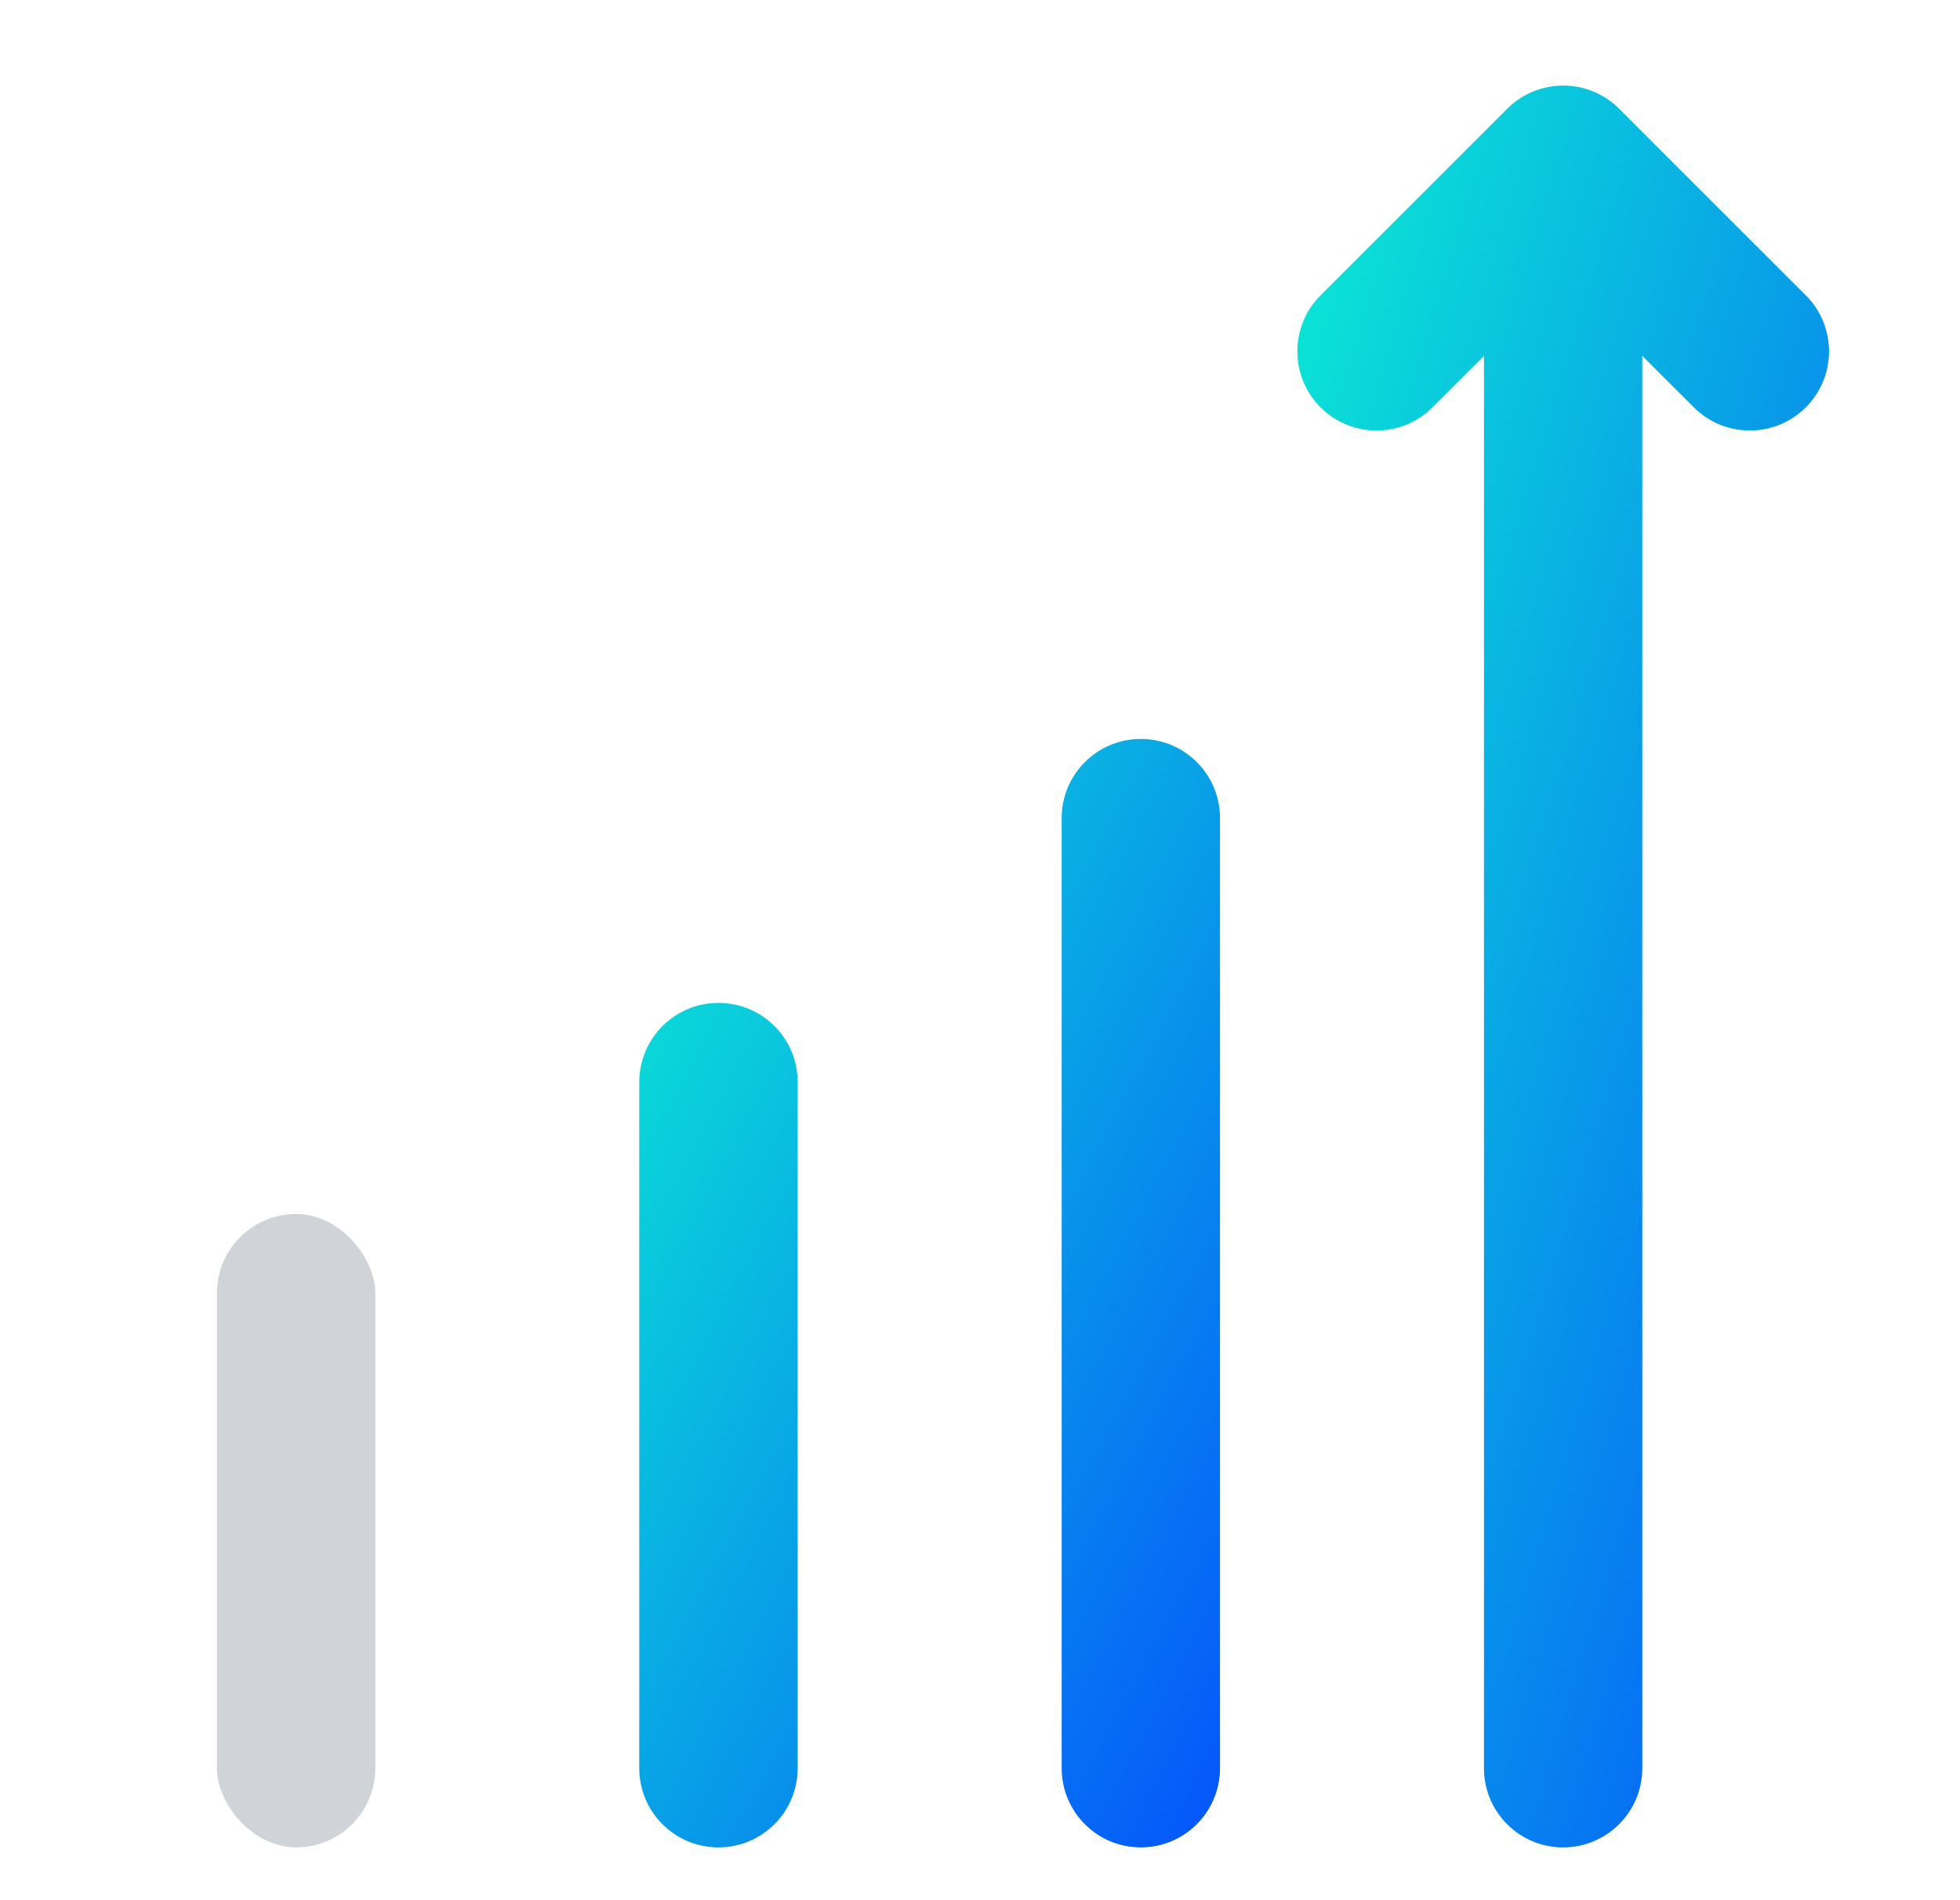
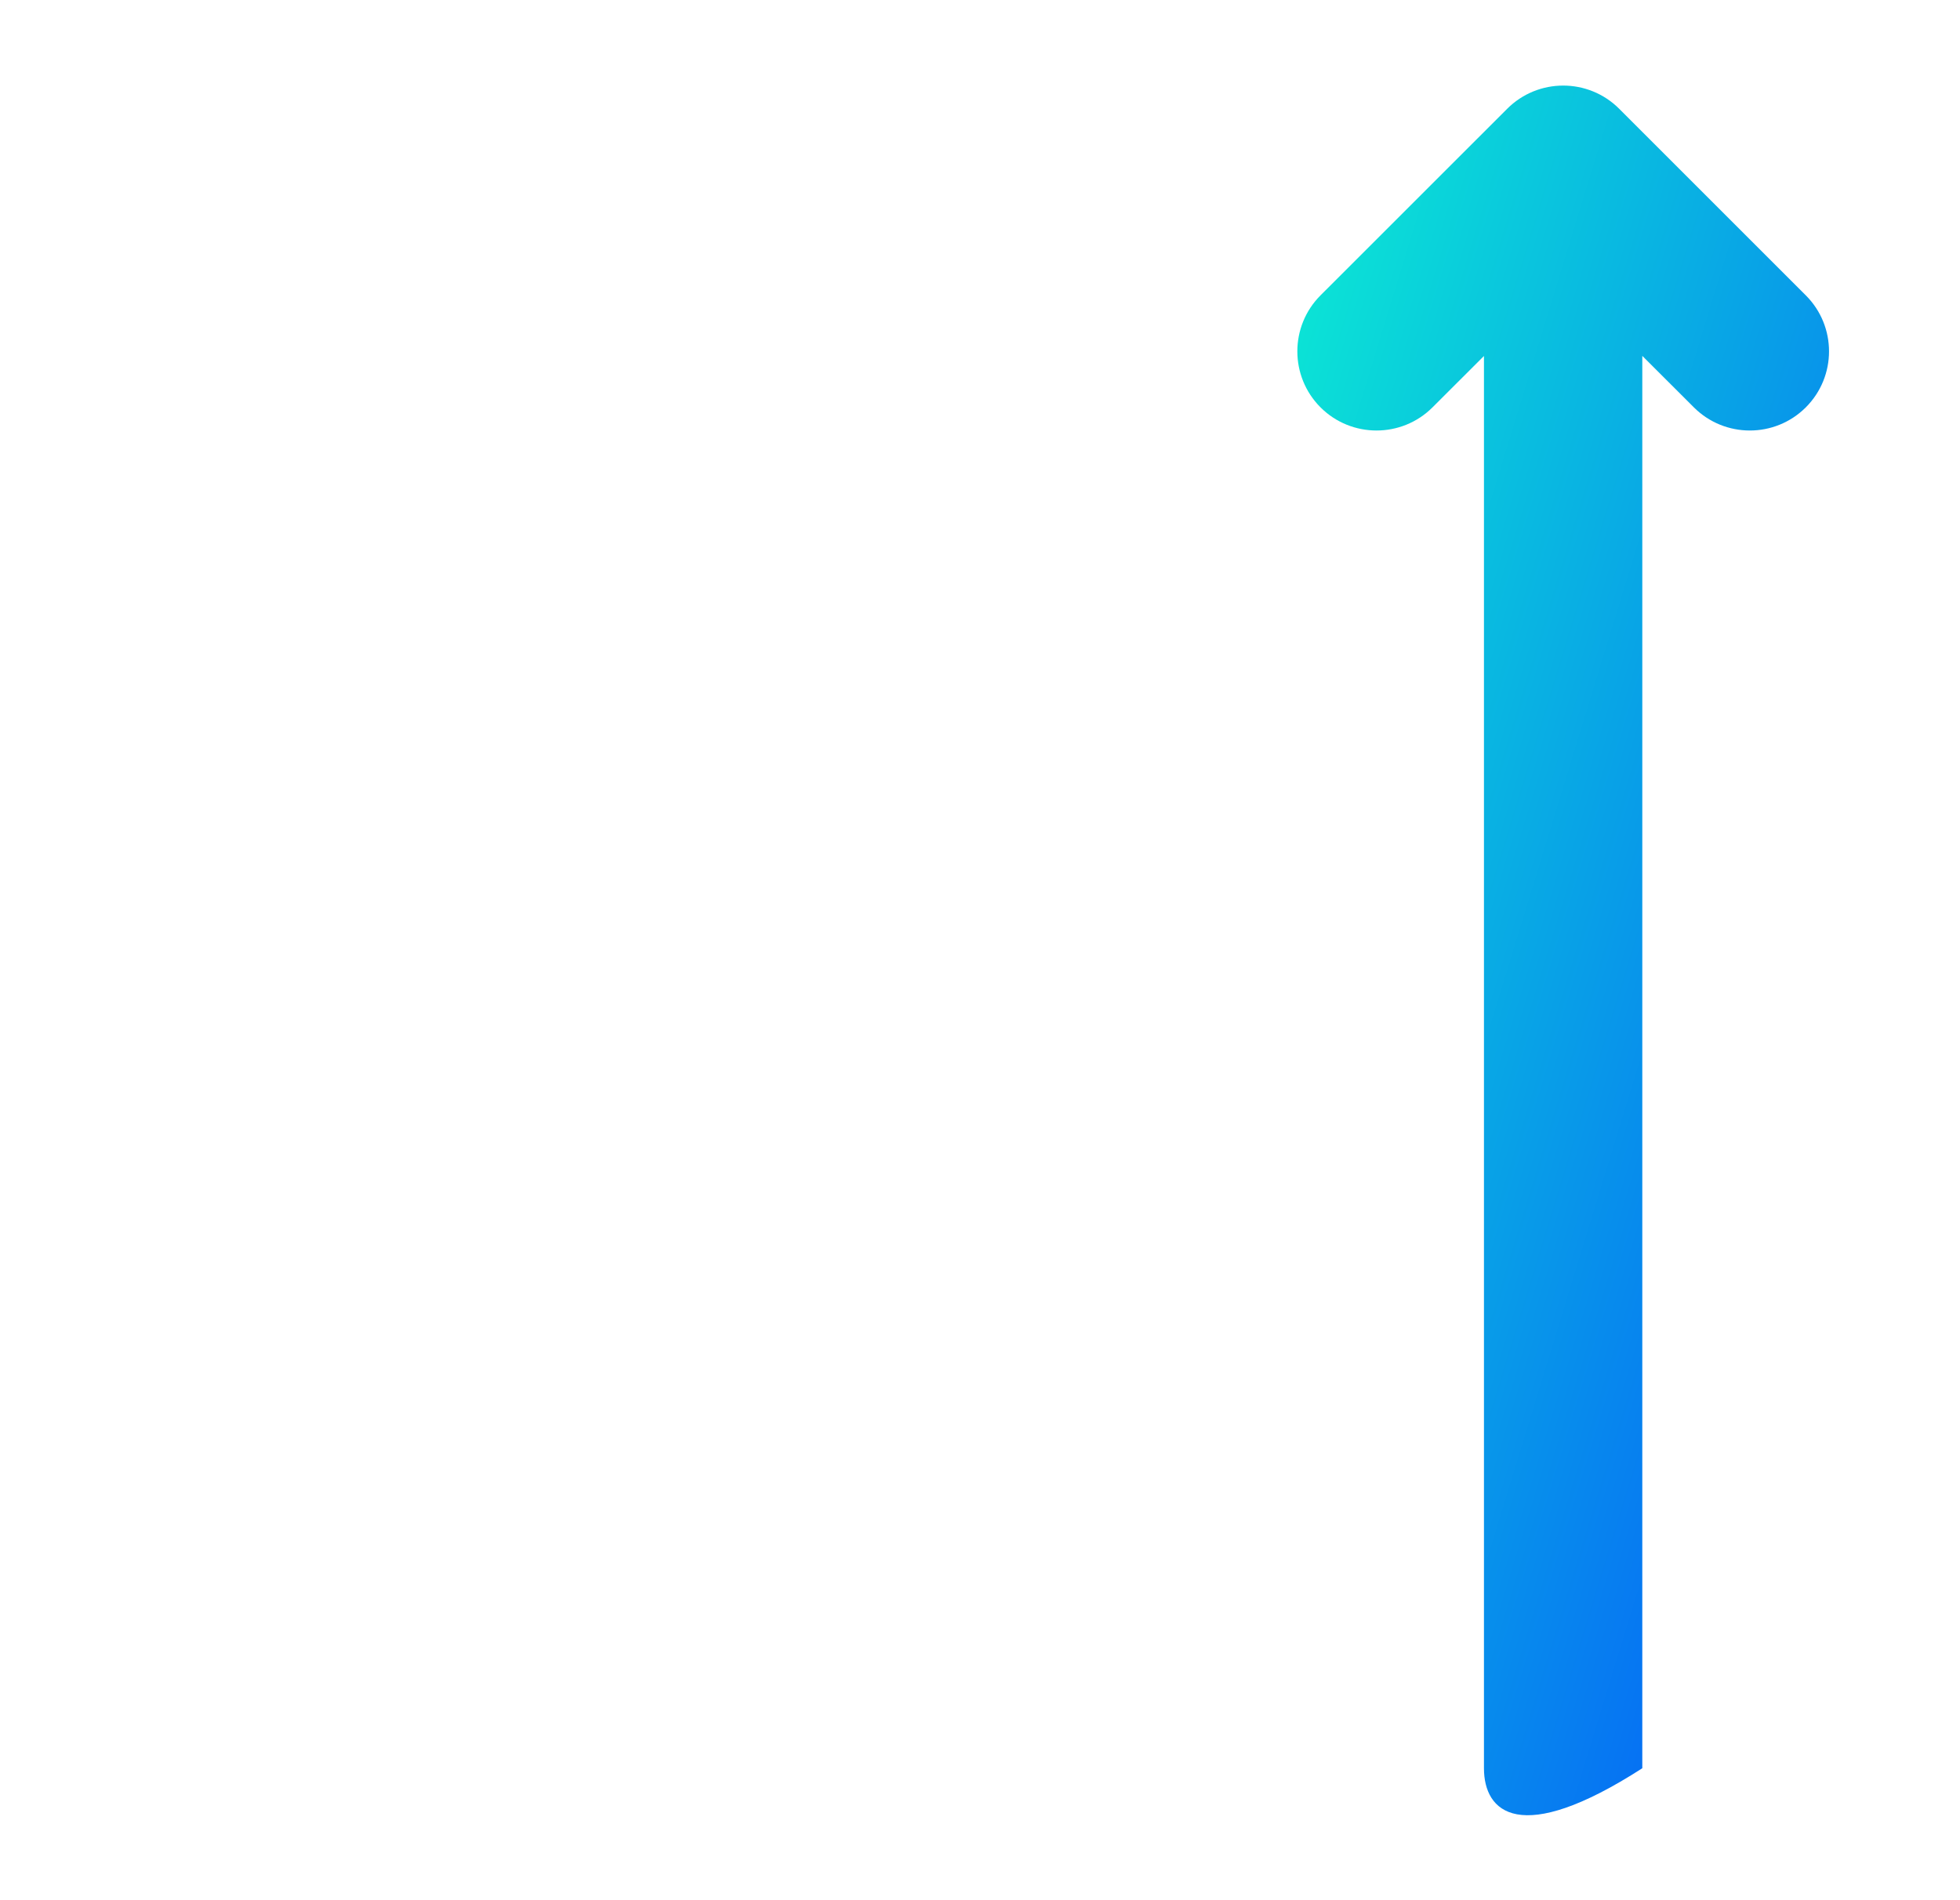
<svg xmlns="http://www.w3.org/2000/svg" width="33" height="32" viewBox="0 0 33 32" fill="none">
-   <rect x="3.652" y="20.444" width="2.667" height="10.667" rx="1.333" fill="#D0D4D9" />
-   <path d="M12.096 16.889C12.833 16.889 13.43 17.485 13.43 18.222V29.777C13.43 30.514 12.833 31.111 12.096 31.111C11.36 31.111 10.763 30.514 10.763 29.777V18.222C10.764 17.486 11.36 16.889 12.096 16.889ZM19.208 12.444C19.944 12.444 20.541 13.041 20.541 13.777V29.777C20.541 30.514 19.944 31.111 19.208 31.111C18.471 31.111 17.875 30.514 17.875 29.777V13.777C17.875 13.041 18.471 12.444 19.208 12.444Z" fill="url(#paint0_linear_8_1886)" />
-   <path d="M25.376 1.832C25.897 1.311 26.741 1.311 27.262 1.832L30.404 4.974C30.925 5.495 30.925 6.339 30.404 6.86C29.884 7.38 29.039 7.38 28.519 6.86L27.651 5.993V29.778C27.651 30.514 27.054 31.111 26.317 31.111C25.581 31.111 24.985 30.514 24.985 29.778V5.995L24.119 6.86C23.599 7.38 22.753 7.38 22.233 6.86C21.713 6.339 21.713 5.495 22.233 4.974L25.376 1.832Z" fill="url(#paint1_linear_8_1886)" />
+   <path d="M25.376 1.832C25.897 1.311 26.741 1.311 27.262 1.832L30.404 4.974C30.925 5.495 30.925 6.339 30.404 6.86C29.884 7.38 29.039 7.38 28.519 6.86L27.651 5.993V29.778C25.581 31.111 24.985 30.514 24.985 29.778V5.995L24.119 6.86C23.599 7.38 22.753 7.38 22.233 6.86C21.713 6.339 21.713 5.495 22.233 4.974L25.376 1.832Z" fill="url(#paint1_linear_8_1886)" />
  <defs>
    <linearGradient id="paint0_linear_8_1886" x1="11.282" y1="14.238" x2="25.071" y2="21.567" gradientUnits="userSpaceOnUse">
      <stop stop-color="#0BE2D6" />
      <stop offset="1" stop-color="#0558FA" />
    </linearGradient>
    <linearGradient id="paint1_linear_8_1886" x1="22.317" y1="4.291" x2="37.122" y2="8.824" gradientUnits="userSpaceOnUse">
      <stop stop-color="#0BE2D6" />
      <stop offset="1" stop-color="#0558FA" />
    </linearGradient>
  </defs>
</svg>